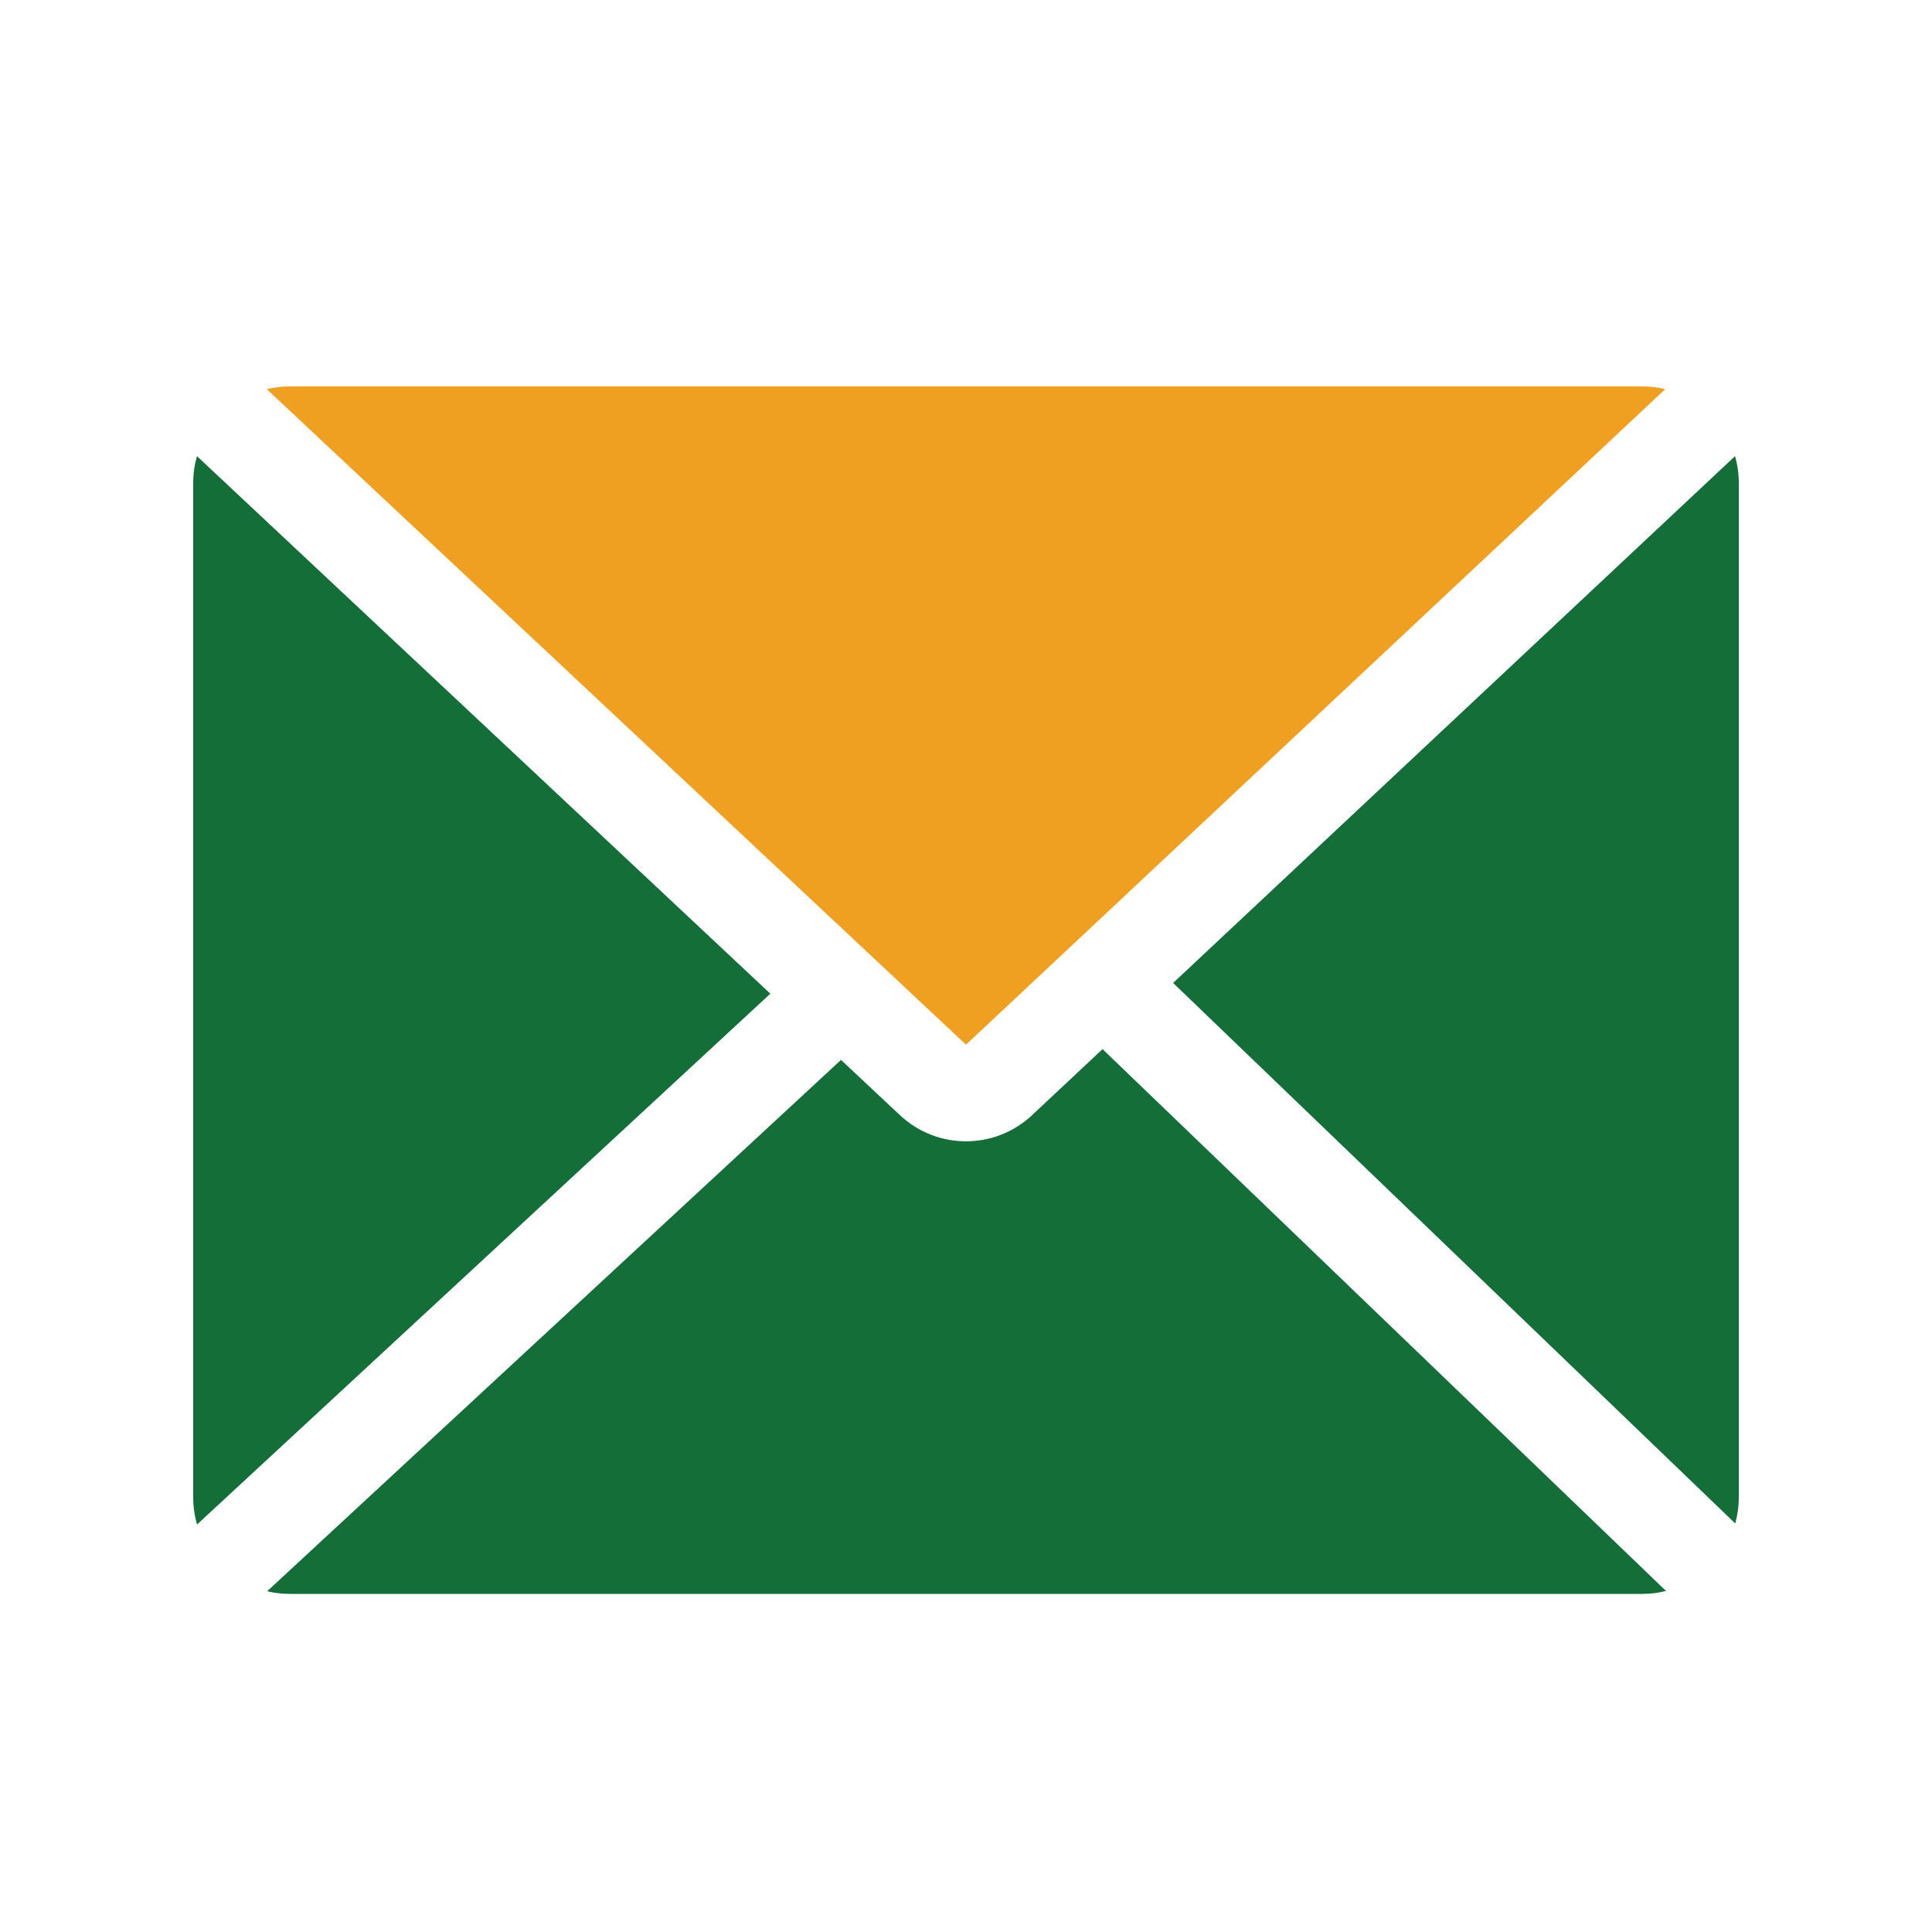
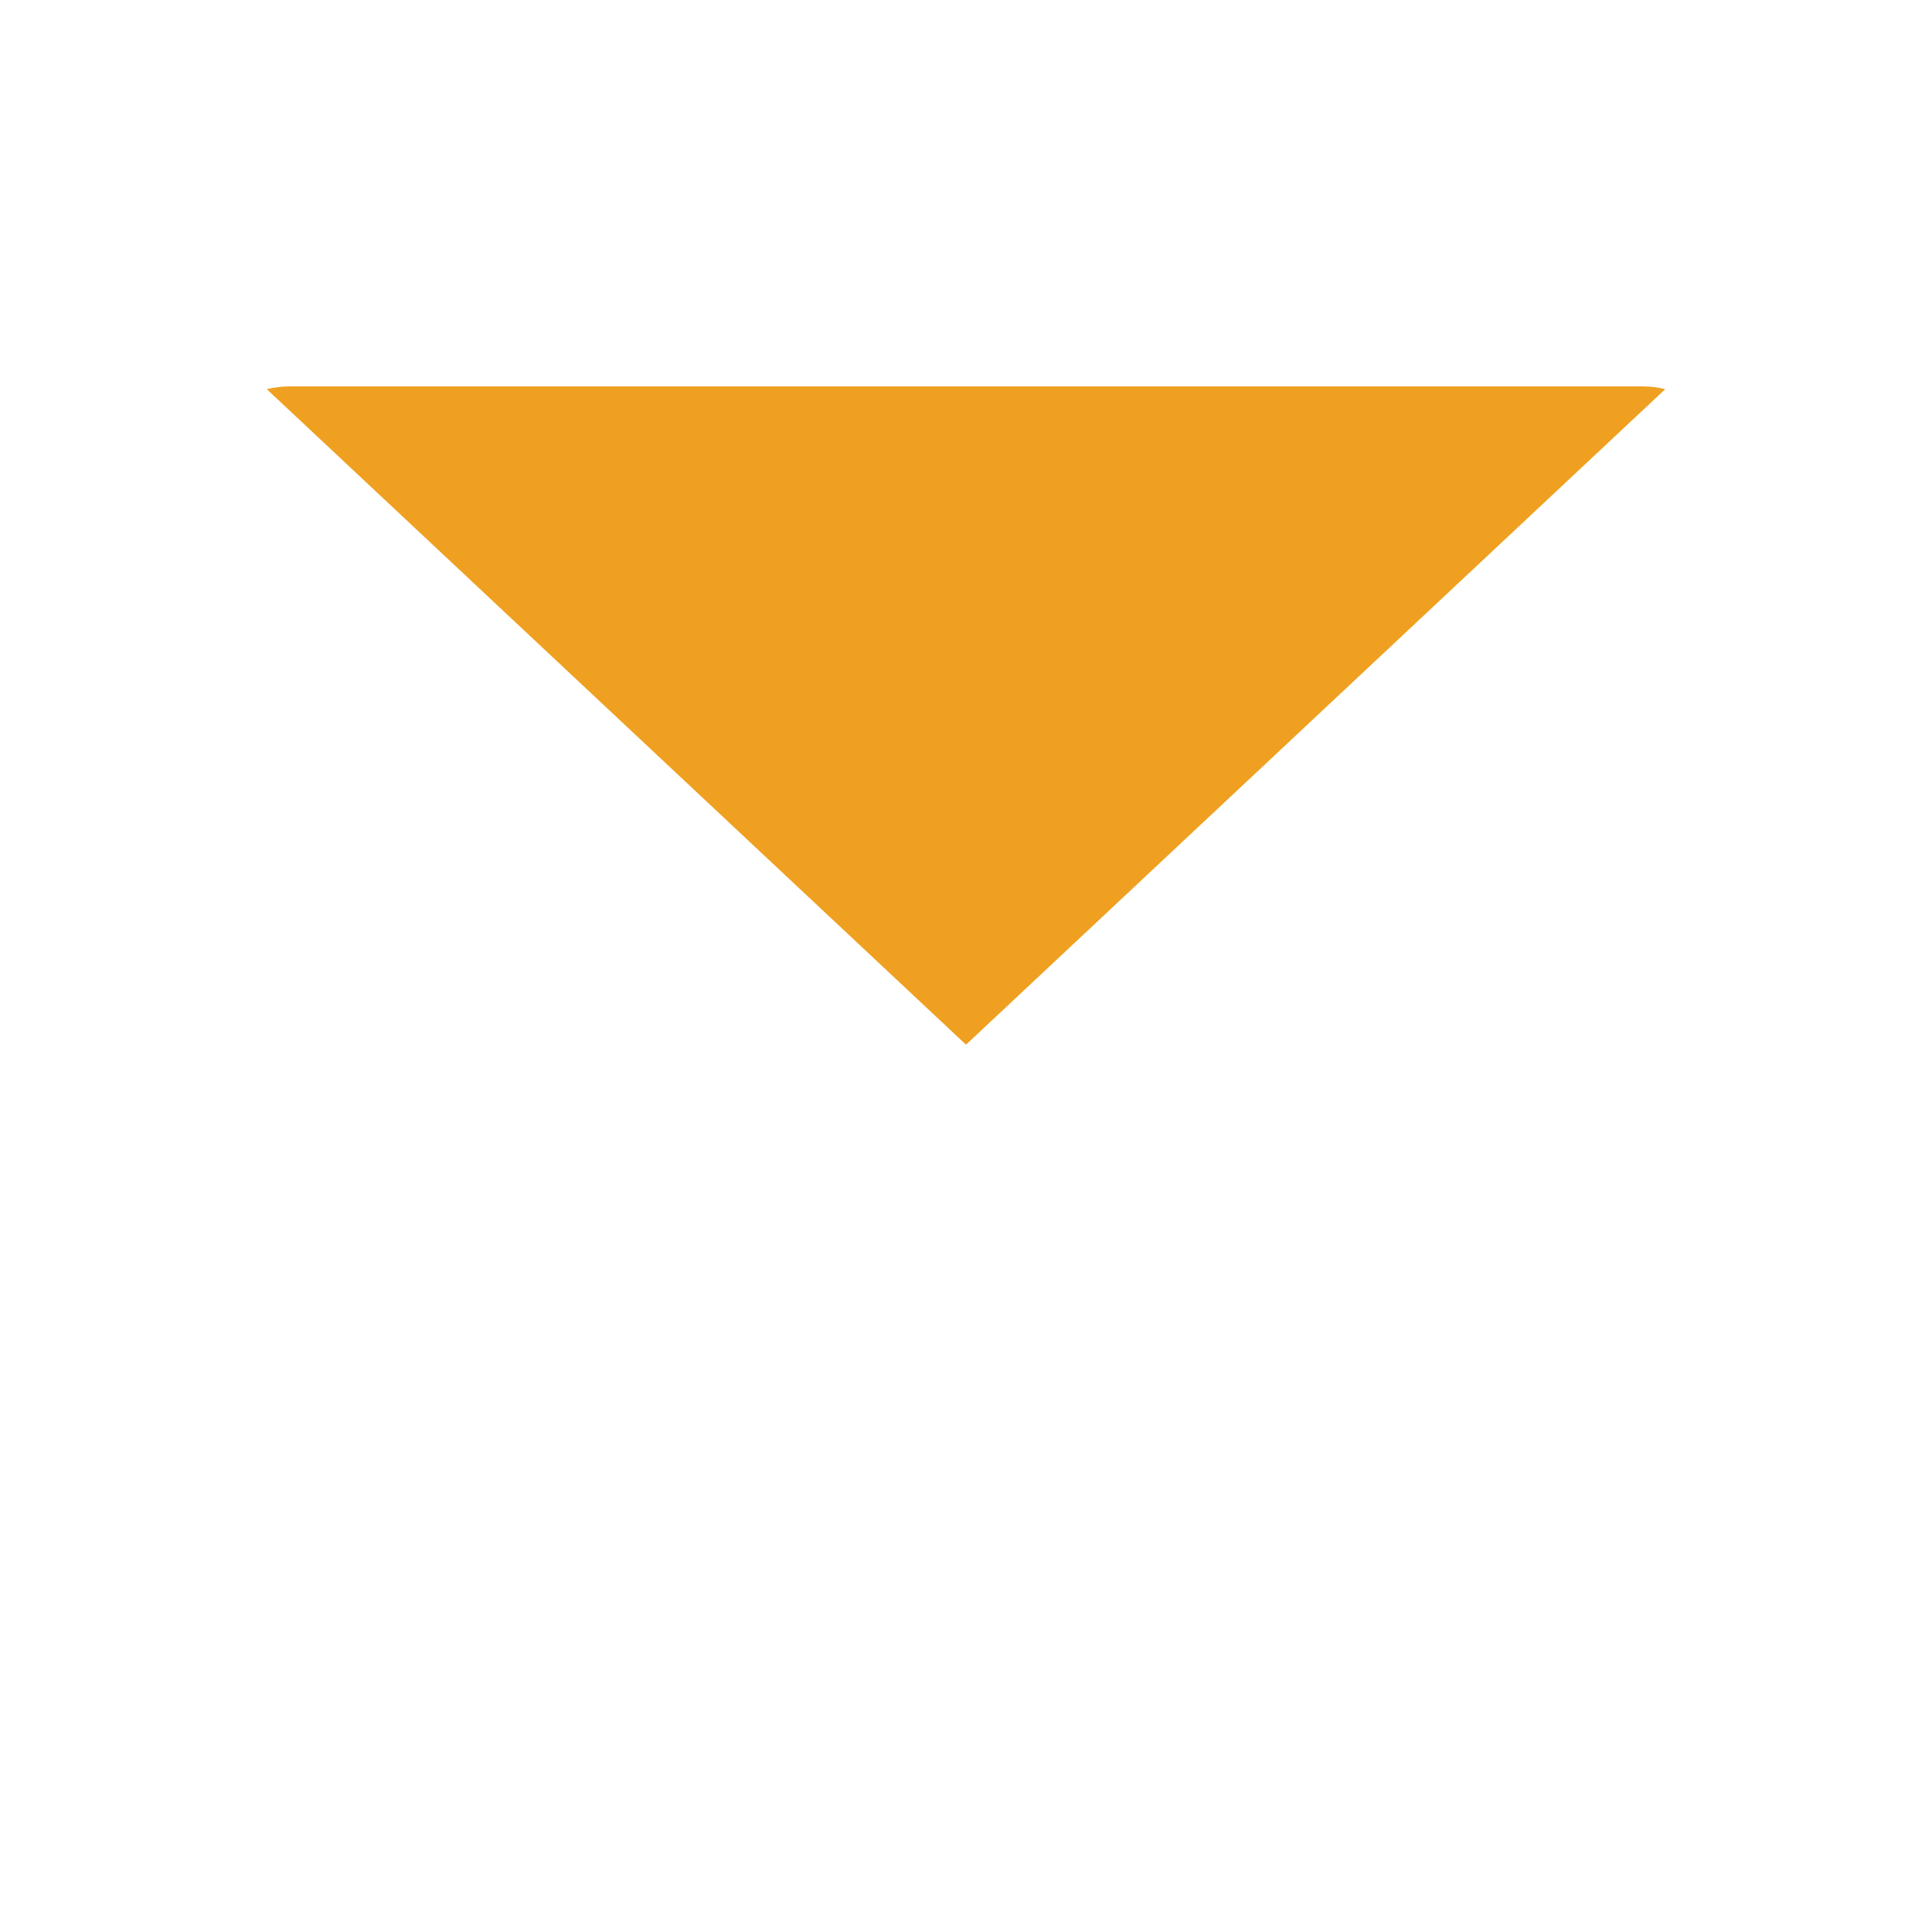
<svg xmlns="http://www.w3.org/2000/svg" width="40" height="40" viewBox="0 0 40 40" fill="none">
-   <rect width="40" height="40" fill="white" />
-   <path fill-rule="evenodd" clip-rule="evenodd" d="M15.949 20.573L4.078 9.444C4.027 9.621 4 9.807 4 10V31C4 31.195 4.028 31.384 4.08 31.563L15.949 20.573ZM17.412 21.944L5.531 32.945C5.682 32.981 5.839 33 6 33H34C34.17 33 34.336 32.979 34.493 32.939L22.827 21.721L21.368 23.088C20.599 23.81 19.401 23.81 18.632 23.088L17.412 21.944ZM24.288 20.351L35.926 31.541C35.974 31.369 36 31.188 36 31V10C36 9.807 35.973 9.621 35.922 9.444L24.288 20.351Z" fill="#146E38" />
  <path fill-rule="evenodd" clip-rule="evenodd" d="M6 8C5.836 8 5.676 8.02 5.523 8.057L20 21.629L34.477 8.057C34.324 8.02 34.164 8 34 8H6Z" fill="#EFA020" />
</svg>